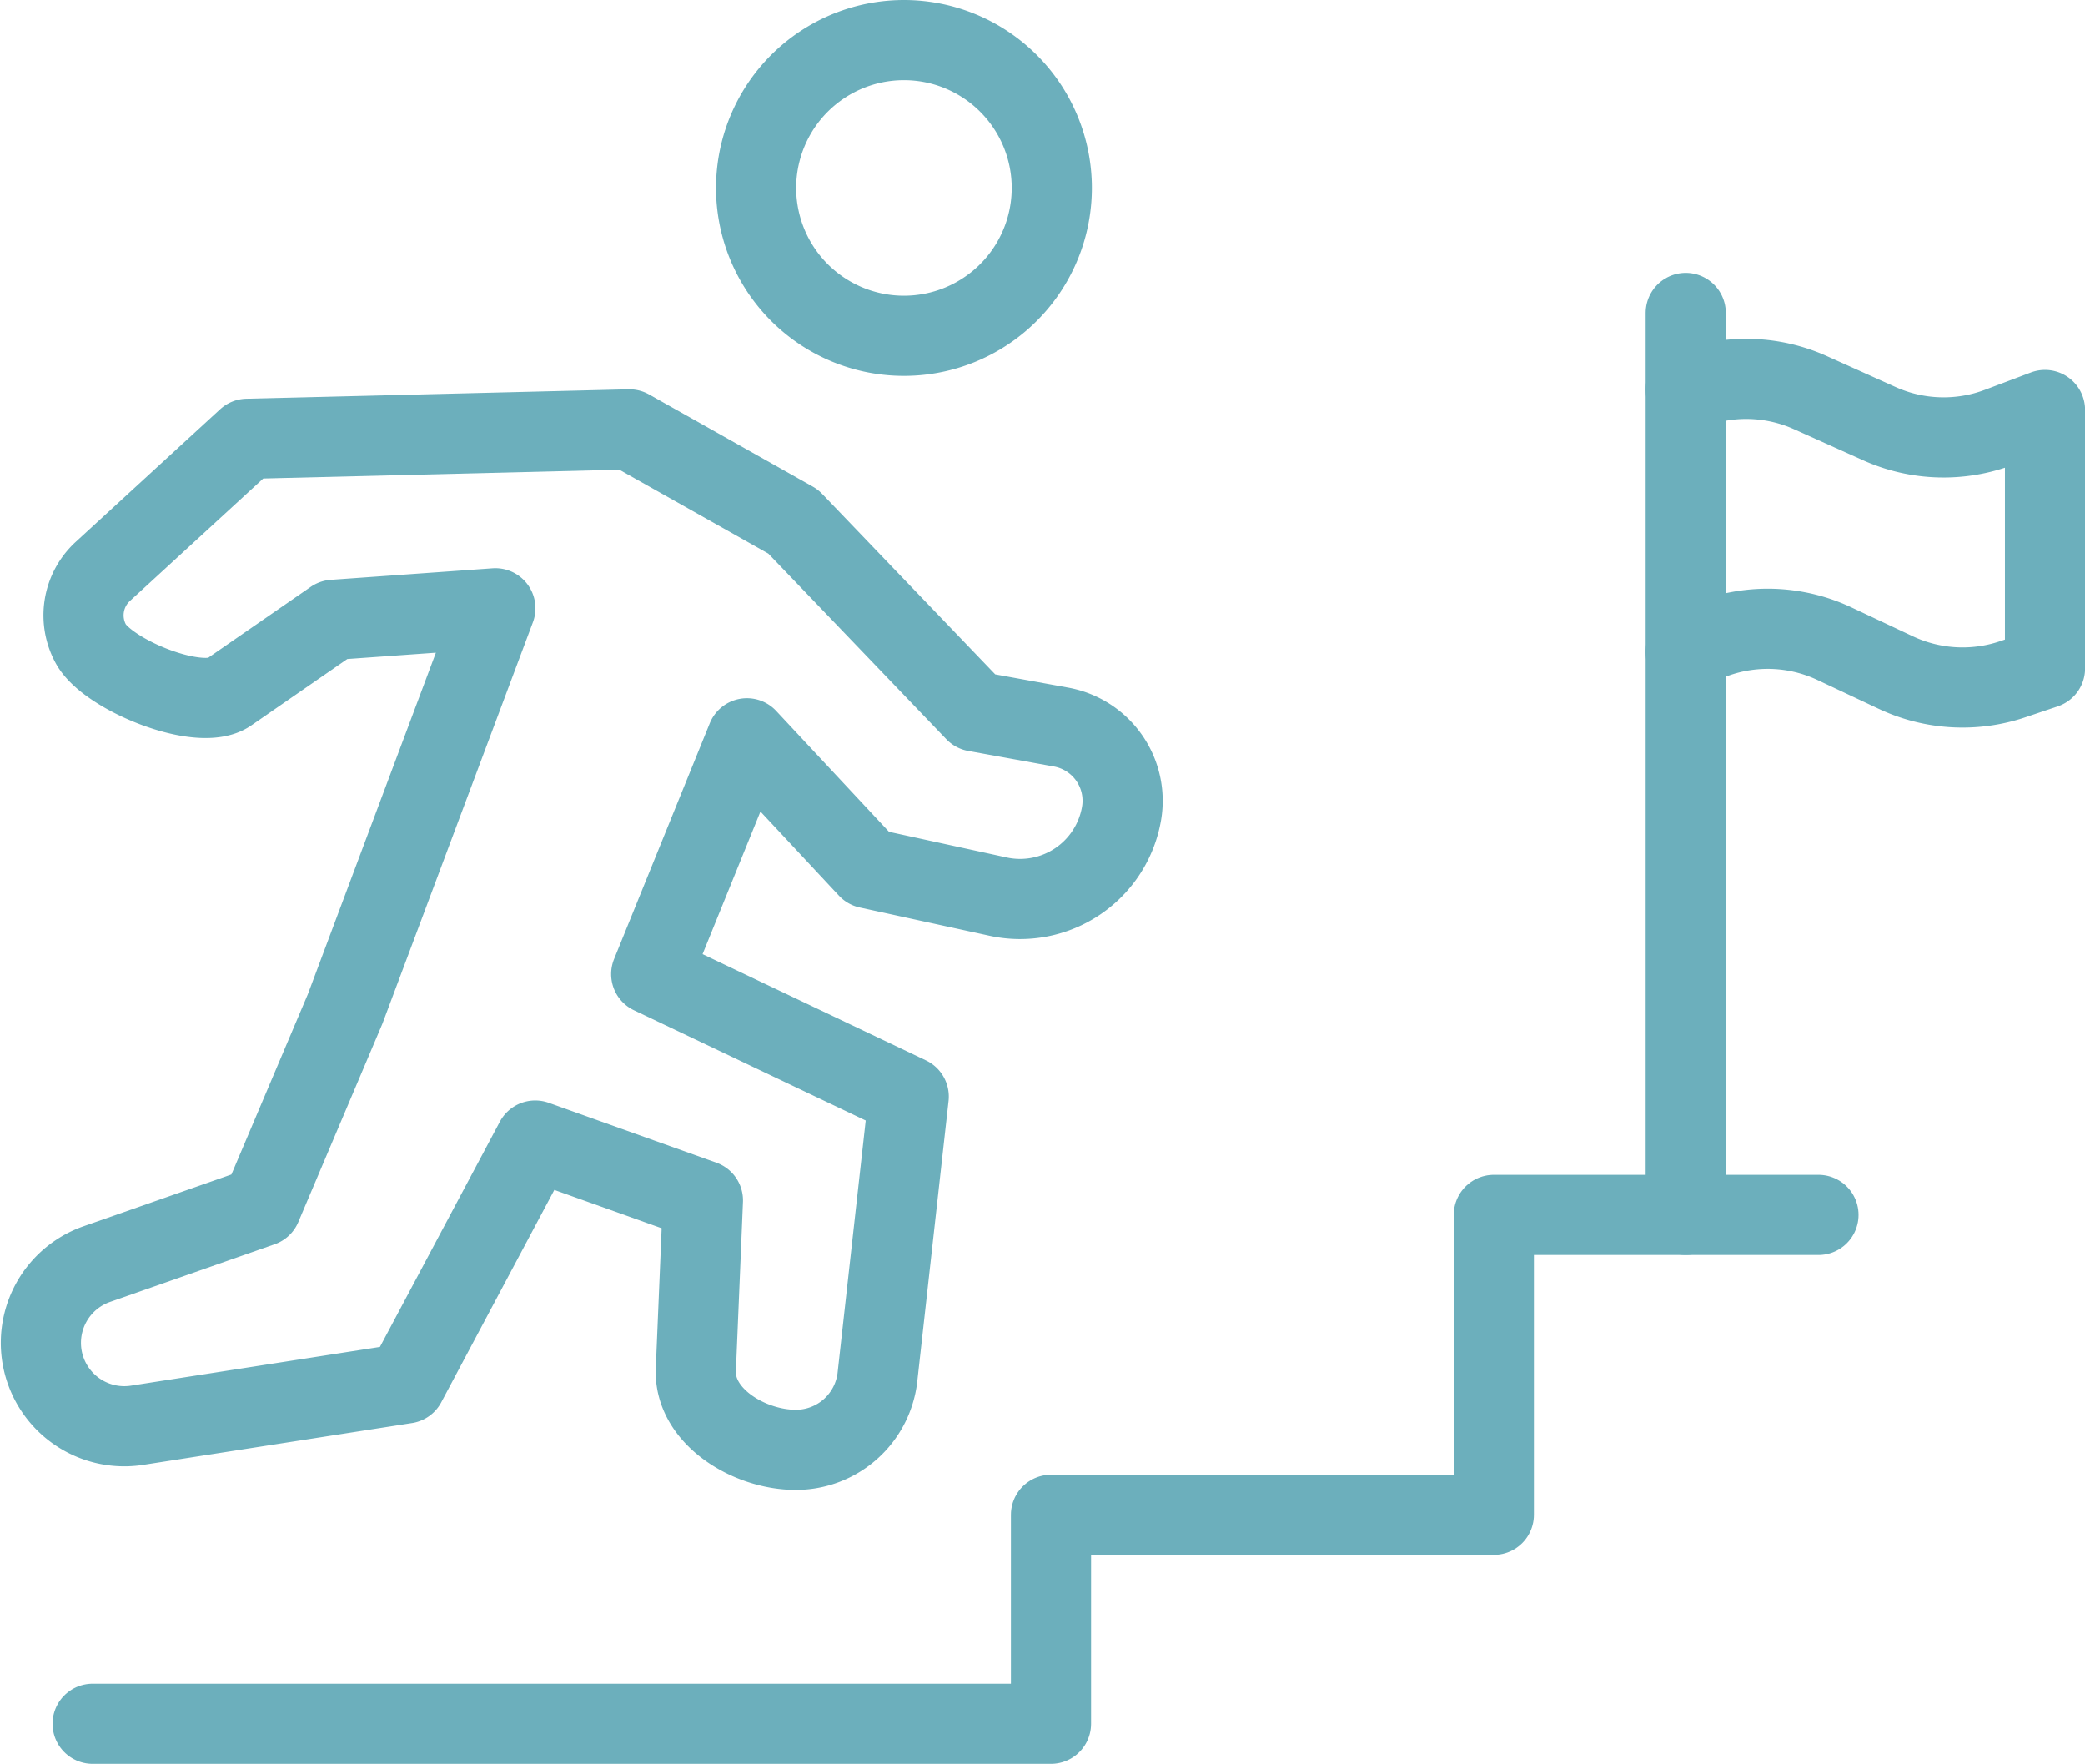
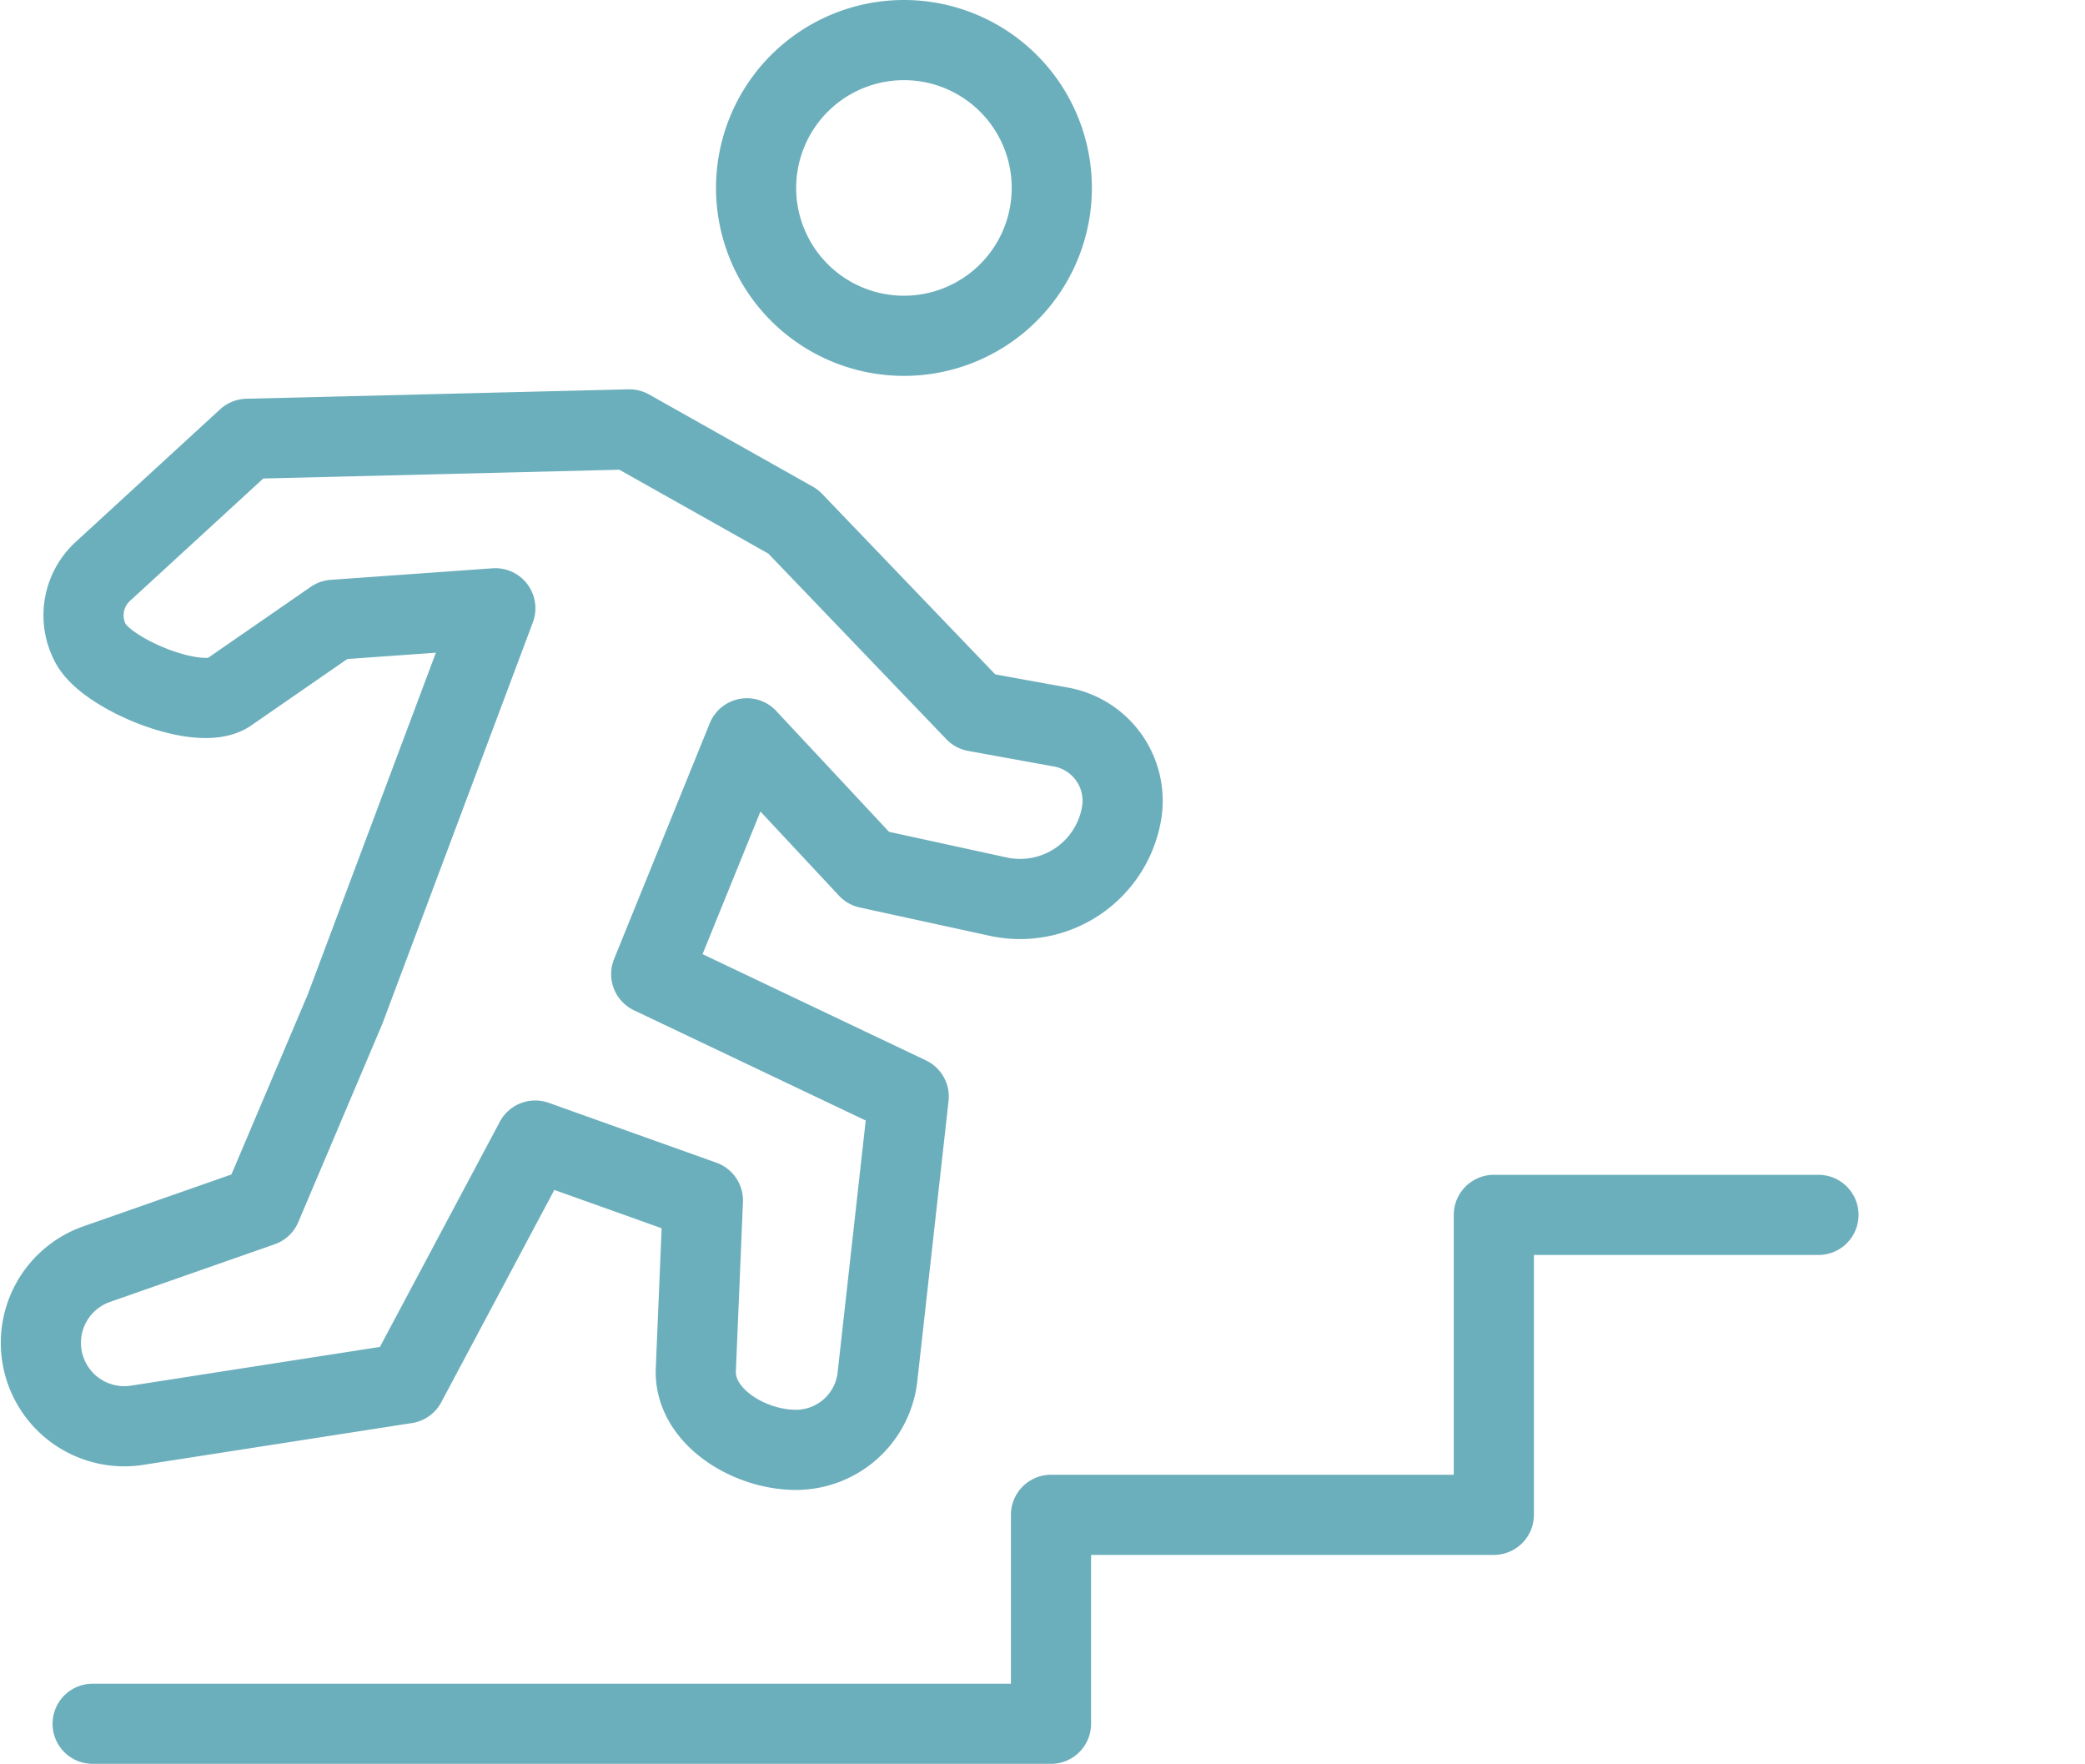
<svg xmlns="http://www.w3.org/2000/svg" width="52.022" height="44.007" viewBox="0 0 52.022 44.007">
  <g id="working5" transform="translate(-0.281 -0.303)">
    <path id="パス_1346" data-name="パス 1346" d="M24.335,69.8h0a2.049,2.049,0,0,0,2.033-1.793l.783-7.021-6.425-3.056,2.388-5.883,3.028,3.244,3.24.706a2.569,2.569,0,0,0,3.079-2.072h0a1.869,1.869,0,0,0-1.507-2.158l-2.142-.389L24.268,46.64l-4.086-2.3-9.535.235L7.041,47.886A1.486,1.486,0,0,0,6.749,49.7c.428.765,2.714,1.7,3.435,1.2L12.8,49.091l4.037-.288-3.749,10L11,63.727,6.894,65.165a2.081,2.081,0,0,0,1,4.022l6.711-1.044,3.227-6.06,4.184,1.494-.176,4.208C21.779,68.956,23.162,69.8,24.335,69.8Z" transform="translate(-4.197 -33.324)" fill="none" stroke="#6cafbc" stroke-linecap="round" stroke-linejoin="round" stroke-width="2" />
    <path id="パス_1347" data-name="パス 1347" d="M84.249,9.189A3.689,3.689,0,1,1,80.56,5.5,3.689,3.689,0,0,1,84.249,9.189Z" transform="translate(-57.725 -4.197)" fill="none" stroke="#6cafbc" stroke-linecap="round" stroke-linejoin="round" stroke-width="2" />
    <path id="パス_1348" data-name="パス 1348" d="M10.655,135.438H34.567v-5.213H45.616v-7.483h8.1" transform="translate(-8.063 -92.128)" fill="none" stroke="#6cafbc" stroke-linecap="round" stroke-linejoin="round" stroke-width="2" />
-     <line id="線_322" data-name="線 322" y1="22.502" transform="translate(42.341 8.111)" fill="none" stroke="#6cafbc" stroke-linecap="round" stroke-linejoin="round" stroke-width="2" />
-     <path id="パス_1349" data-name="パス 1349" d="M169.652,39.579l.5-.133a3.912,3.912,0,0,1,2.612.212l1.719.773a3.913,3.913,0,0,0,2.984.092l1.149-.433v6.446l-.8.27a3.912,3.912,0,0,1-2.923-.165l-1.53-.72a3.912,3.912,0,0,0-3.712.206" transform="translate(-127.311 -29.558)" fill="none" stroke="#6cafbc" stroke-linecap="round" stroke-linejoin="round" stroke-width="2" />
  </g>
</svg>